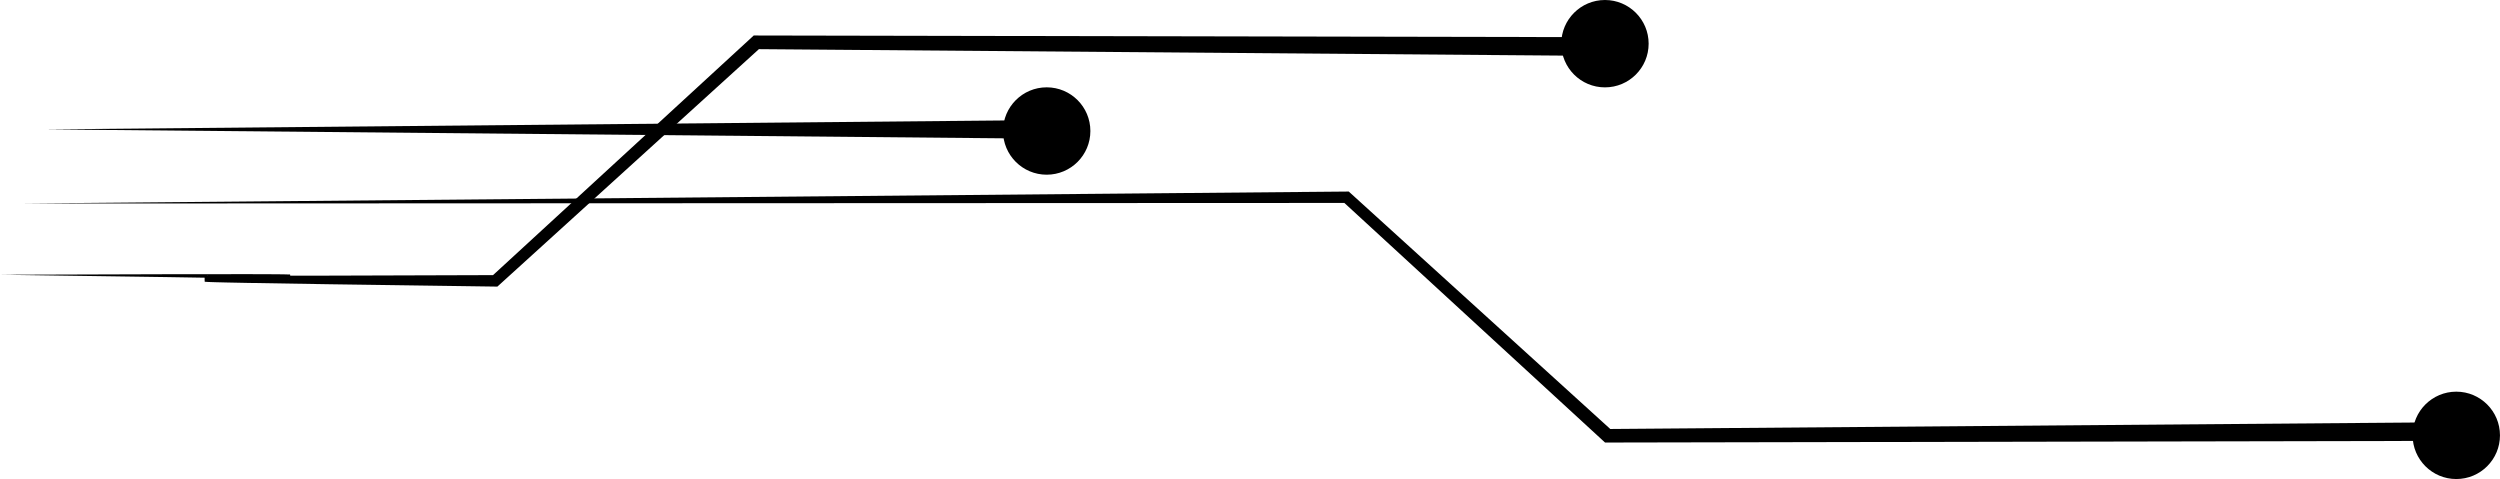
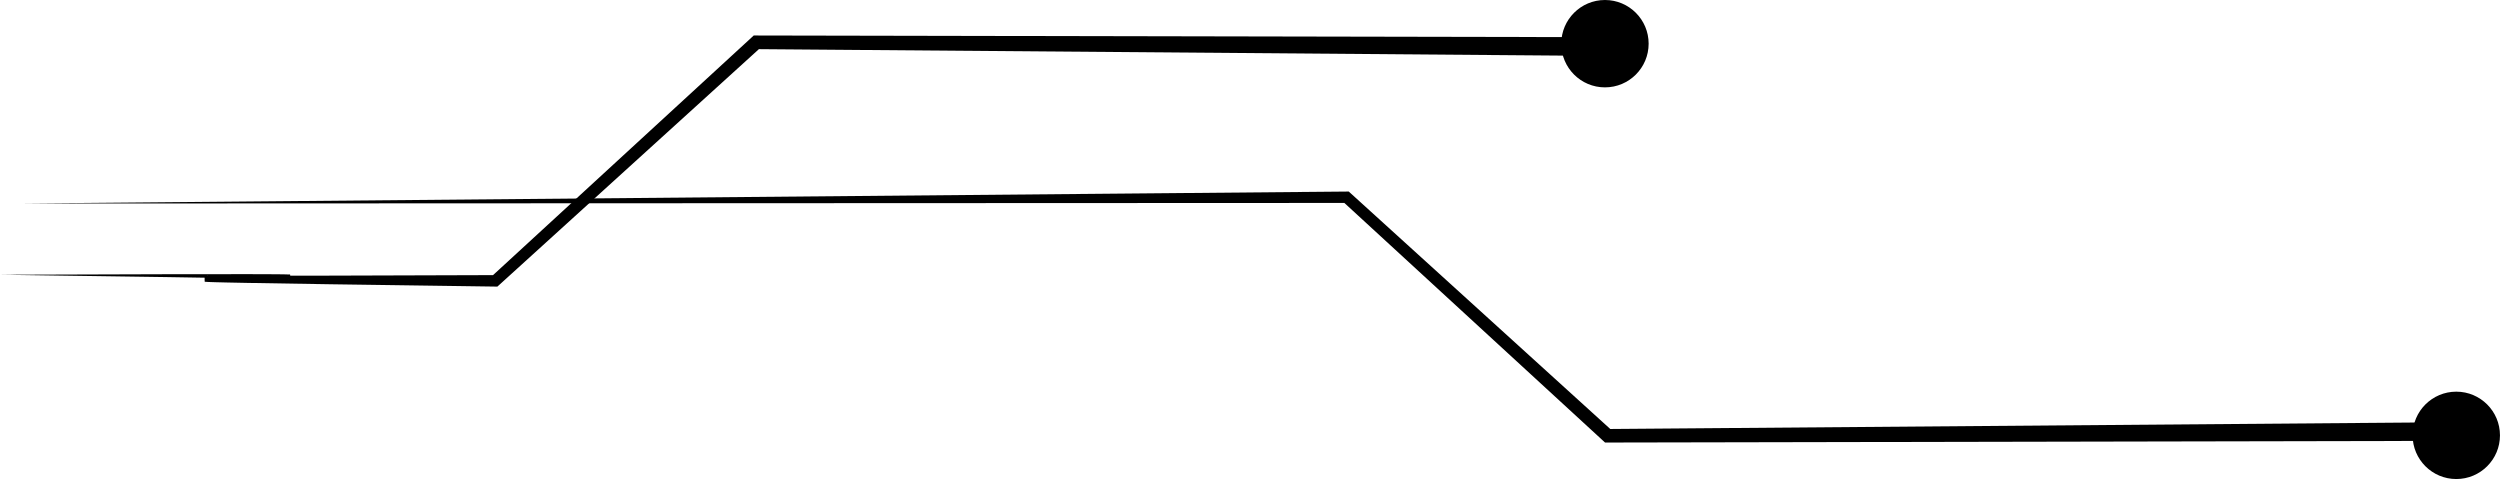
<svg xmlns="http://www.w3.org/2000/svg" data-name="Layer 1" fill="#000000" height="533.8" preserveAspectRatio="xMidYMid meet" version="1" viewBox="107.1 1233.6 2785.8 533.8" width="2785.8" zoomAndPan="magnify">
  <g id="change1_1">
    <circle cx="2844.19" cy="1718.72" fill="#000000" r="48.68" />
  </g>
  <g id="change1_2">
    <path d="M2832.69 1724.88L1898.6 1726.72 1895.63 1726.73 1893.48 1724.75 1603.35 1458.08 1607.66 1459.74 132.01 1460.39 1607.6 1447.06 1610.05 1447.04 1611.9 1448.72 1903.64 1713.62 1898.52 1711.65 2832.58 1704.15 2832.69 1724.88z" fill="#000000" />
  </g>
  <g id="change1_3">
    <circle cx="1895.53" cy="1282.28" fill="#000000" r="48.68" />
  </g>
  <g id="change1_4">
    <path d="M1883.92,1295.85l-934.06-7.5,5.12-2-291.74,264.9-1.87,1.69-2.44,0-184.22-2.59-92.12-1.5-23-.46L348,1548.1l-5.78-.18-2.92-.12-1.5-.08-.83-.06c-.17,0-.3,0-.62-.08.58-2.58-1.81,5.81-1.1-6.8a3.32,3.32,0,0,1,1.23-.36c.48-.06.7-.07,1-.08l.78,0,1.49,0,2.91-.06,5.78-.08L360,1540l23-.1,23-.1,11.5-.09,5.74-.08,2.85-.06,1.4,0,.67,0,.51,0c-.13.06.27-.14-.66.22-.39,9.73,1.12,3.16.65,5.16l-.15,0-.63,0-1.39-.08-2.84-.11-5.73-.18-11.5-.28-23-.46-92.09-1.5-184.21-2.59,184.23-.58,92.12-.08,23,.07,11.53.08,5.78.08,2.91.07,1.49.06.8,0c.16,0,.29,0,.56.06-.4,2,1.36-4.54.9,5.29a2.79,2.79,0,0,1-1,.3c-.42.06-.65.07-.92.09l-.76,0-1.47.07-2.9.11-5.77.18-11.52.29-23,.5-23,.5-11.5.29-5.73.17-2.84.11-1.39.07-.66,0-.45,0c.17-.08-.3.16.88-.28.64-12.51-1.5-4.12-.85-6.67h.09l.61,0,1.37,0,2.84.06,5.73.08,11.49.08,23,.07,92.1-.08,184.22-.58-4.31,1.66,290.13-266.67,2.15-2h3l934.09,1.84Z" fill="#000000" />
  </g>
  <g id="change2_1">
-     <circle cx="1273.45" cy="1379.59" fill="#000000" r="48.68" />
-   </g>
+     </g>
  <g id="change2_2">
-     <path d="M1270.65 1388.15L157.66 1377.79 1270.65 1367.42 1270.65 1388.15z" fill="#000000" />
-   </g>
+     </g>
</svg>